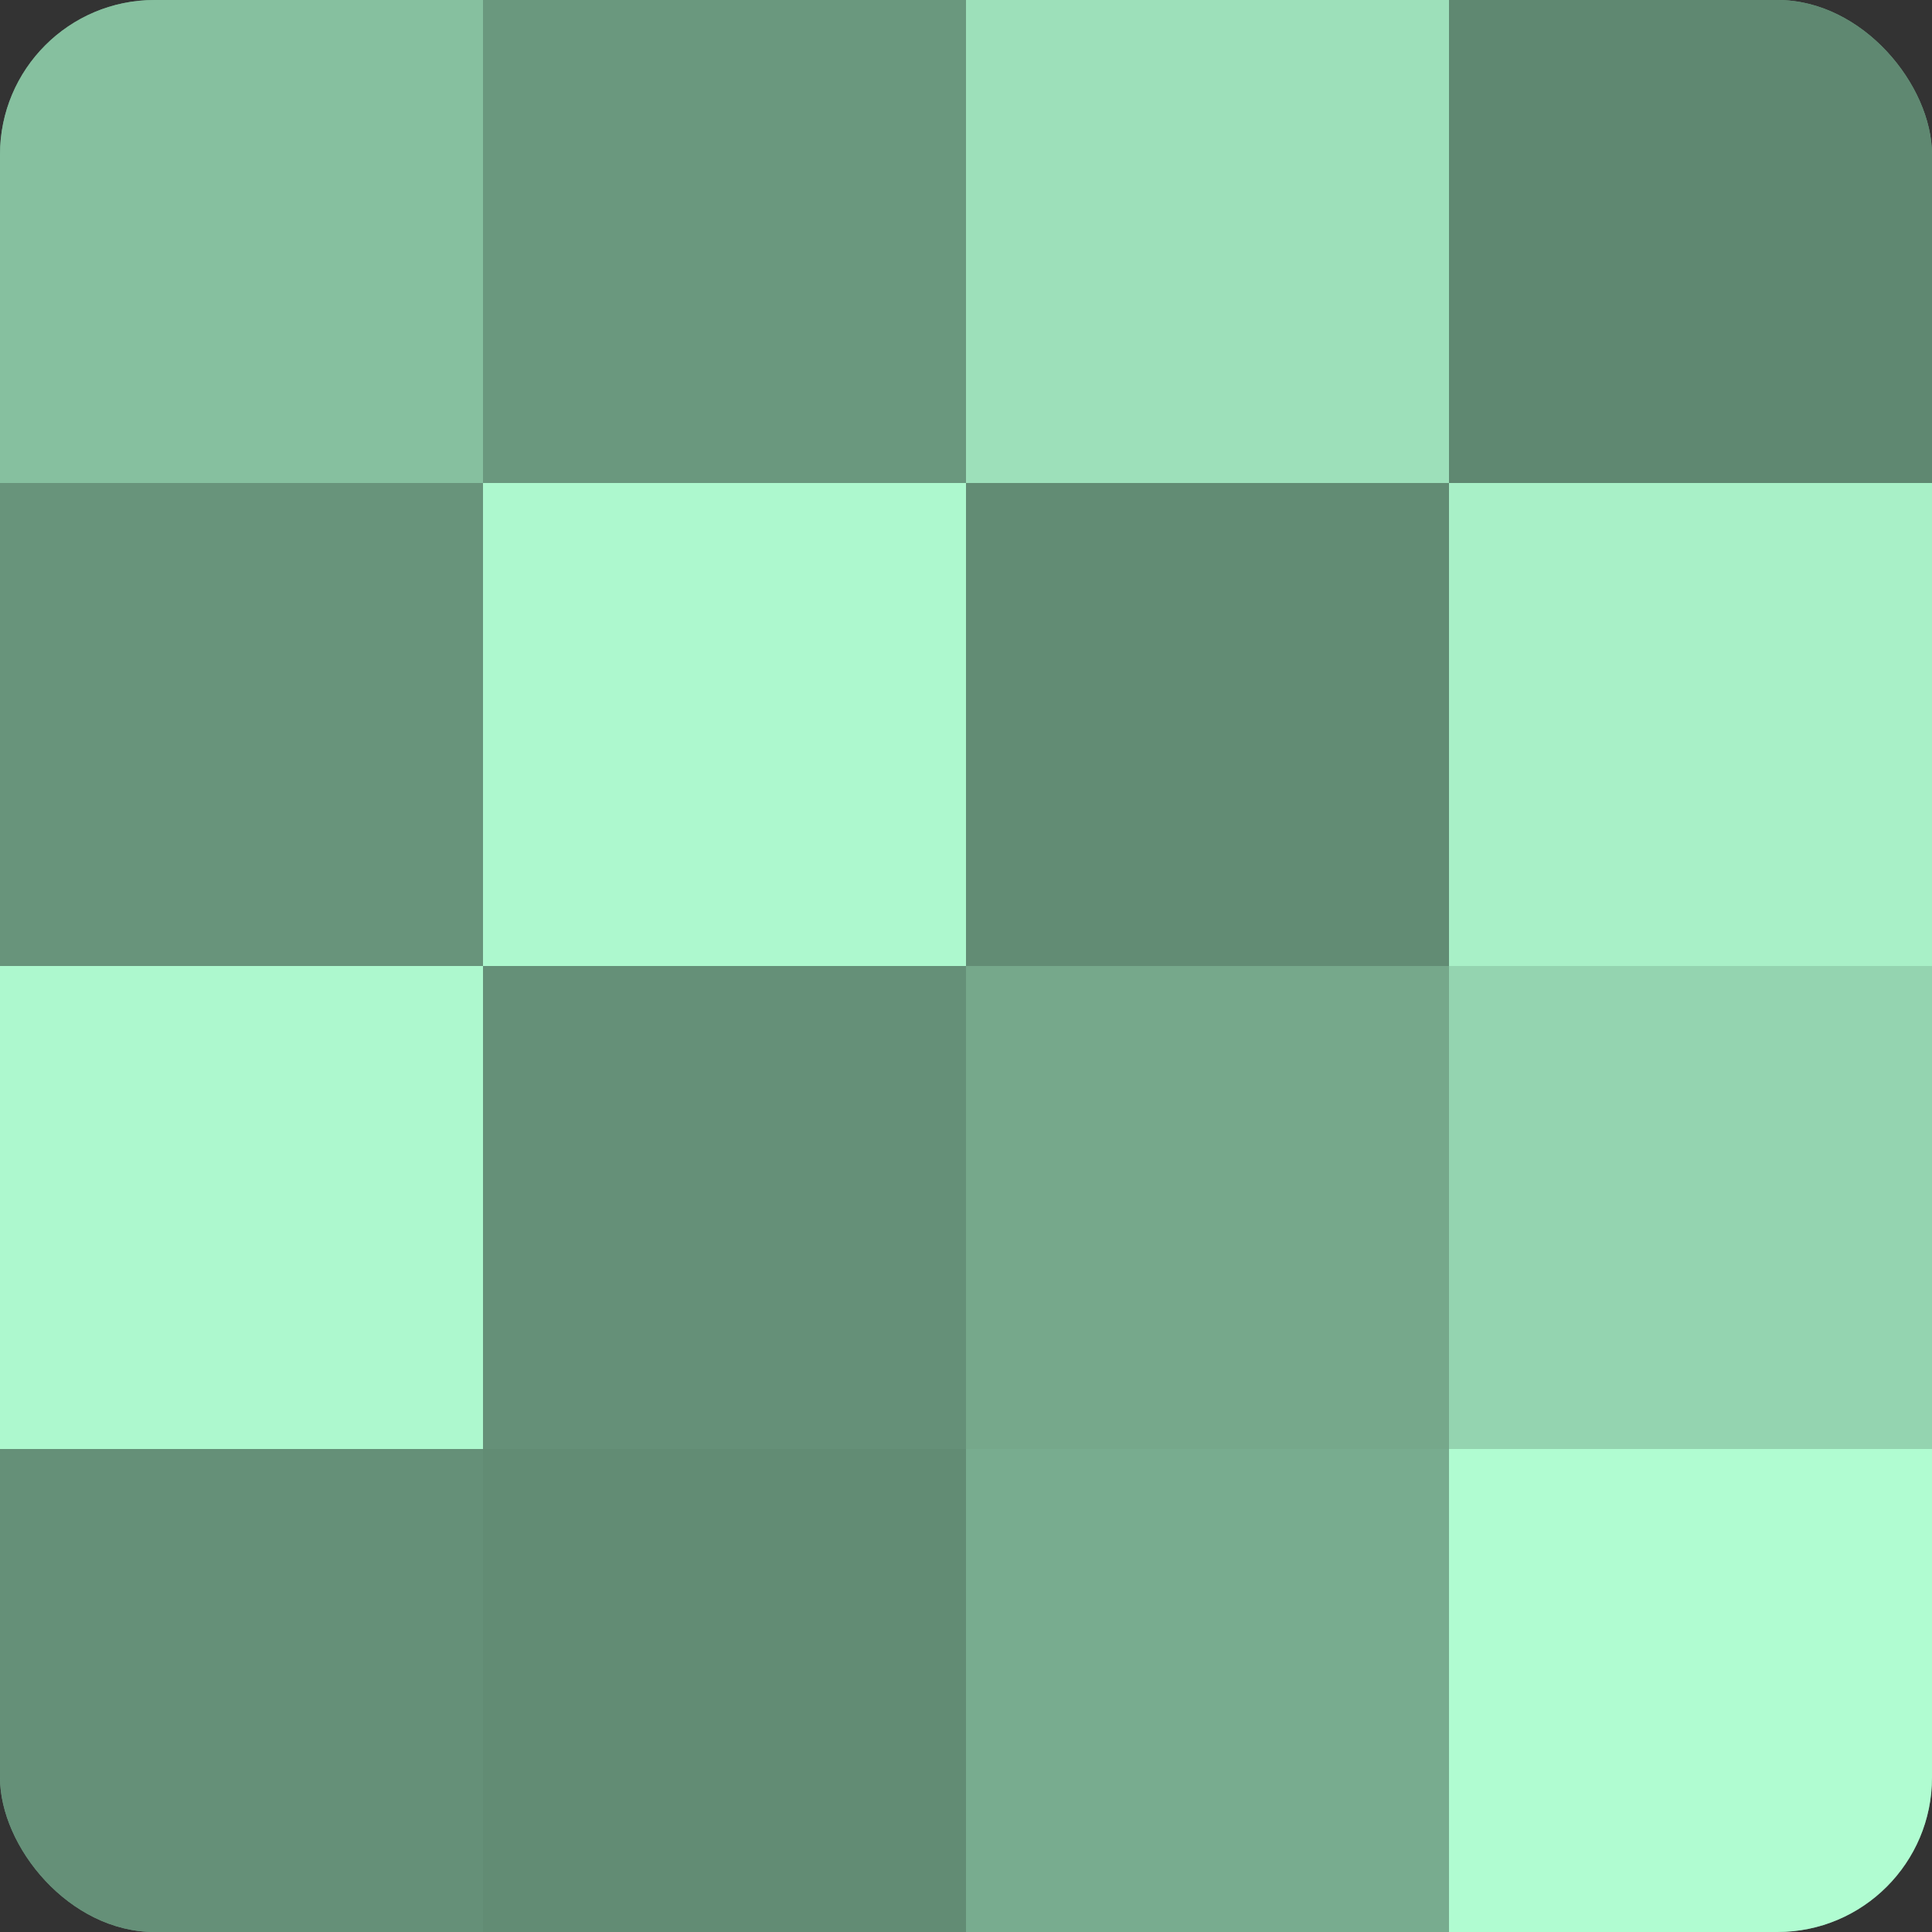
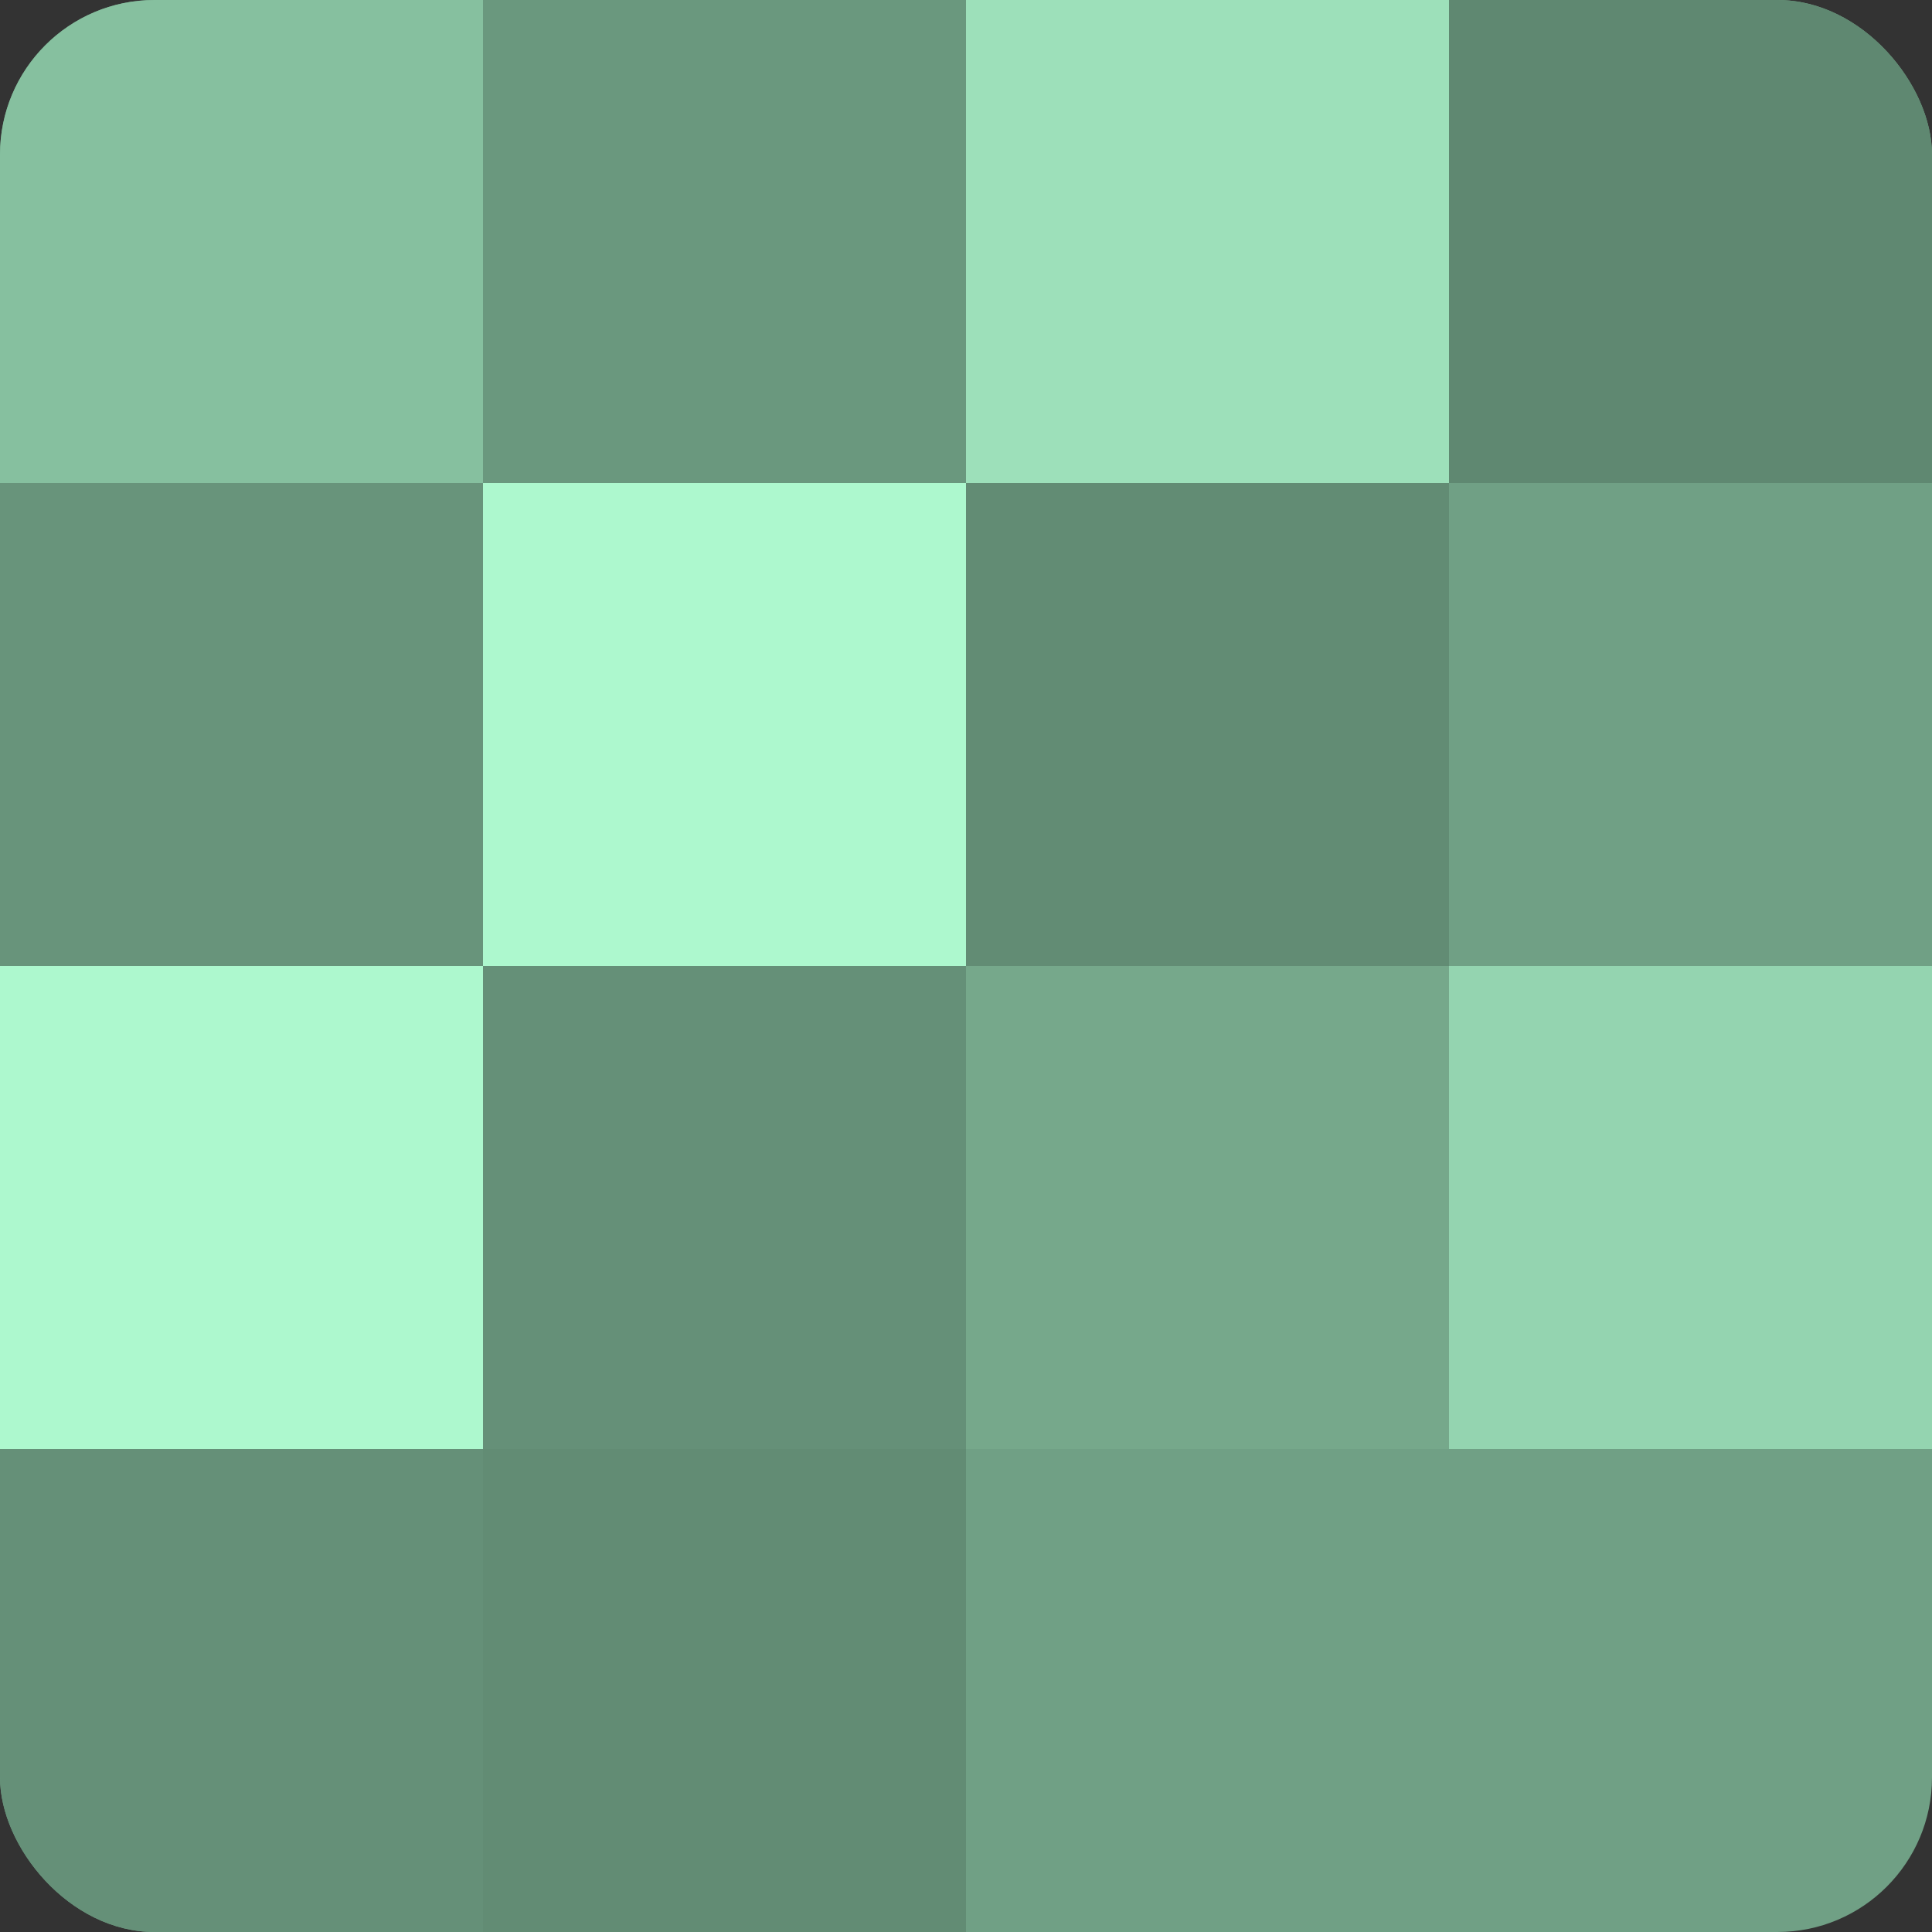
<svg xmlns="http://www.w3.org/2000/svg" width="60" height="60" viewBox="0 0 100 100" preserveAspectRatio="xMidYMid meet">
  <rect x="0" y="0" width="100" height="100" fill="#333333" stroke="none" />
  <defs>
    <clipPath id="c" width="100" height="100">
      <rect width="100" height="100" rx="8" ry="8" />
    </clipPath>
  </defs>
  <g clip-path="url(#c)">
    <rect width="100" height="100" fill="#70a085" />
    <rect width="25" height="25" fill="#86c09f" />
    <rect y="25" width="25" height="25" fill="#68947b" />
    <rect y="50" width="25" height="25" fill="#adf8ce" />
    <rect y="75" width="25" height="25" fill="#659078" />
    <rect x="25" width="25" height="25" fill="#6a987e" />
    <rect x="25" y="25" width="25" height="25" fill="#adf8ce" />
    <rect x="25" y="50" width="25" height="25" fill="#659078" />
    <rect x="25" y="75" width="25" height="25" fill="#628c74" />
    <rect x="50" width="25" height="25" fill="#9de0ba" />
    <rect x="50" y="25" width="25" height="25" fill="#628c74" />
    <rect x="50" y="50" width="25" height="25" fill="#76a88b" />
-     <rect x="50" y="75" width="25" height="25" fill="#78ac8f" />
    <rect x="75" width="25" height="25" fill="#5f8871" />
-     <rect x="75" y="25" width="25" height="25" fill="#a8f0c7" />
    <rect x="75" y="50" width="25" height="25" fill="#94d4b0" />
-     <rect x="75" y="75" width="25" height="25" fill="#b0fcd1" />
  </g>
</svg>